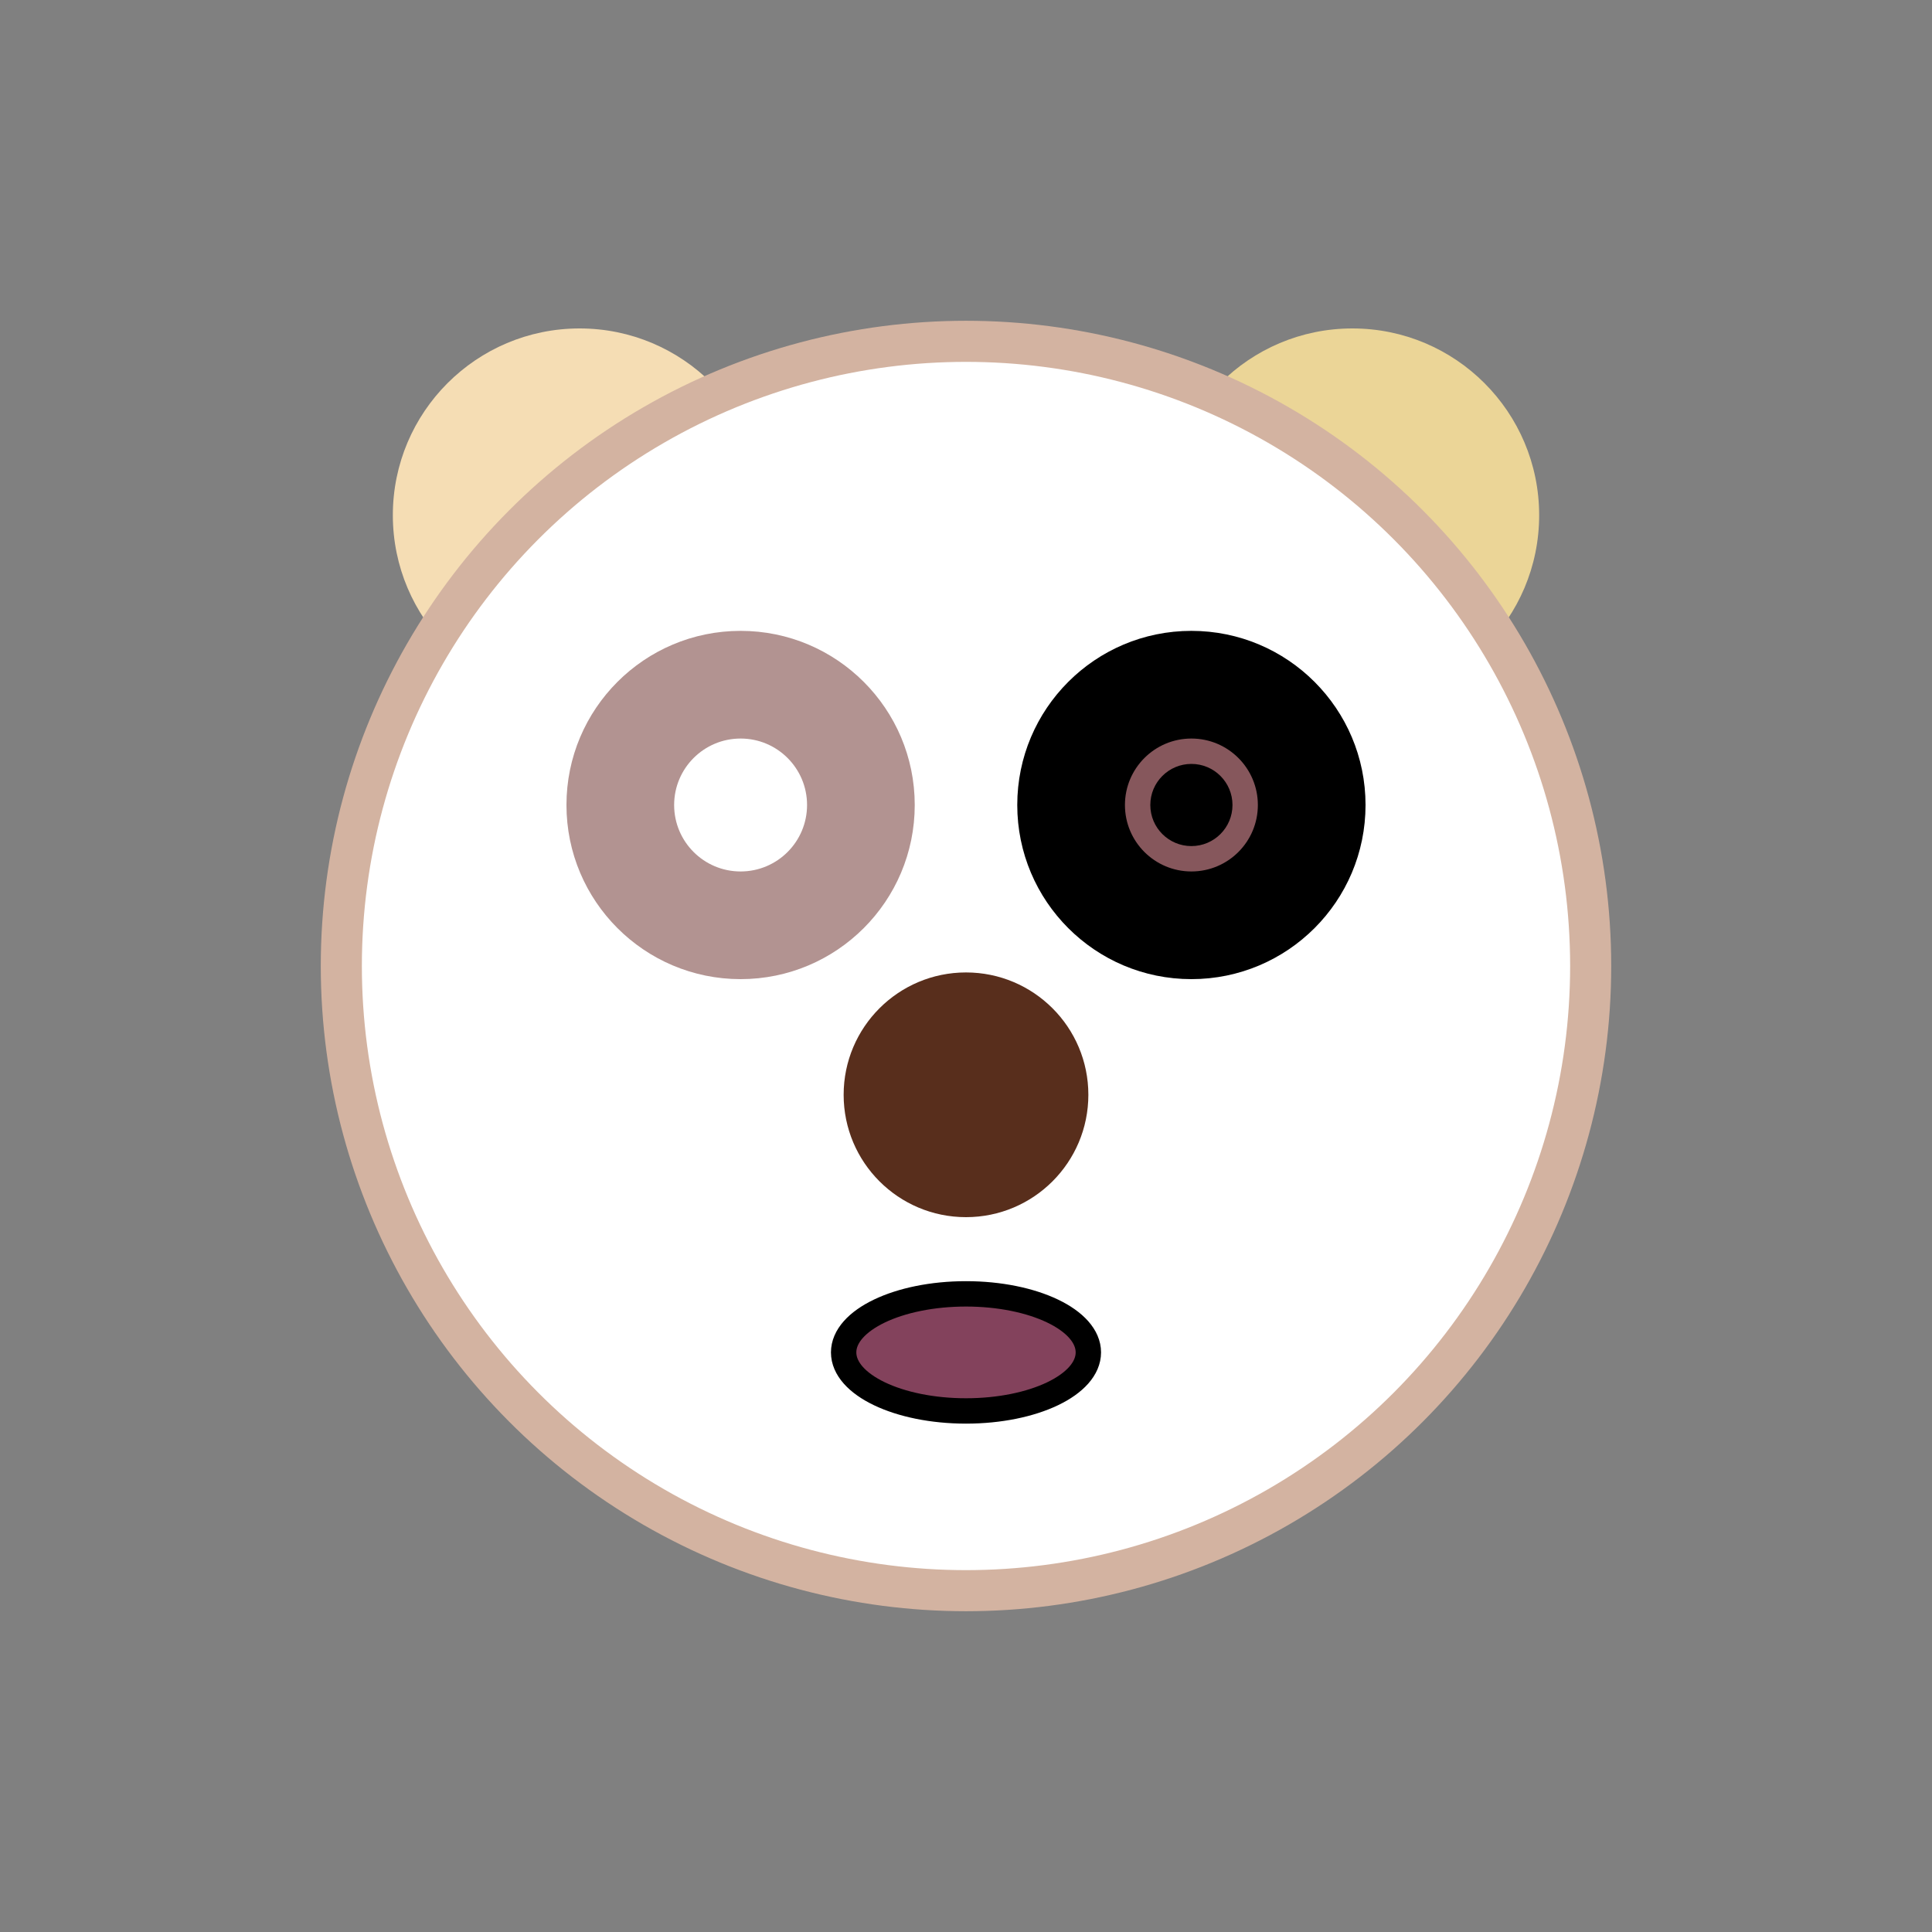
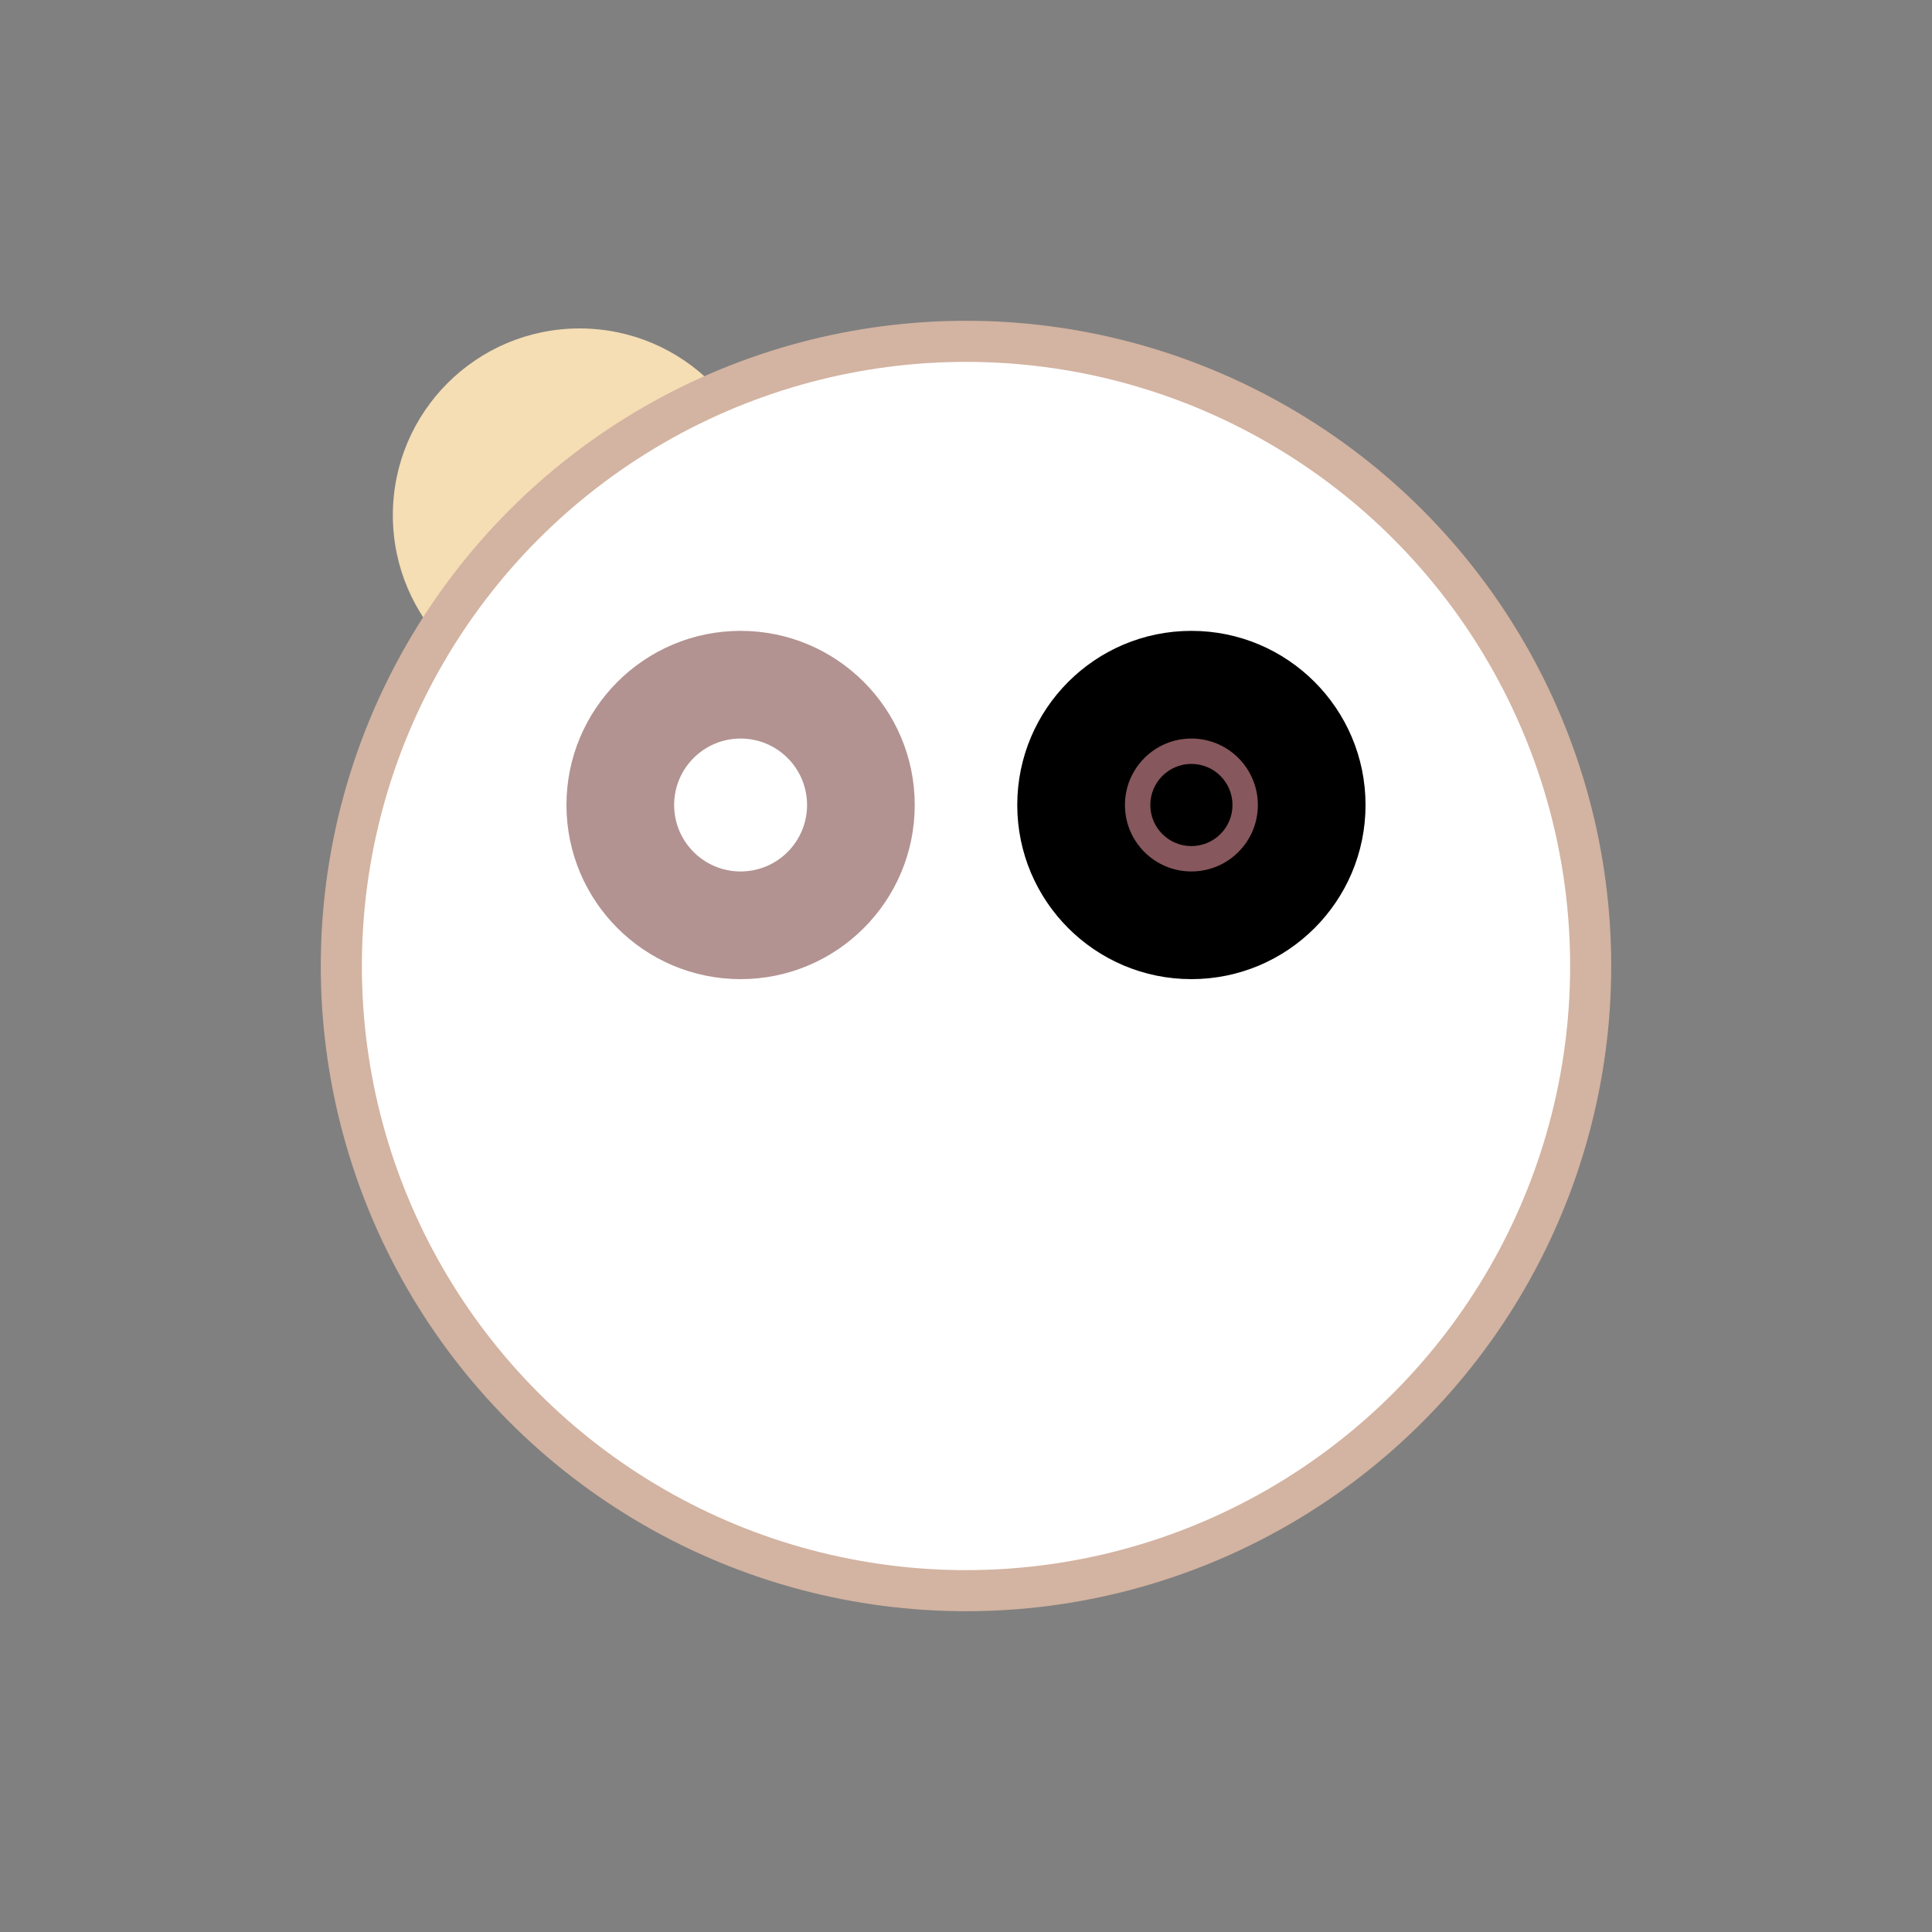
<svg xmlns="http://www.w3.org/2000/svg" width="300" height="300" version="1.1">
  <rect width="100%" height="100%" fill="#808080" stroke="none" />
  <circle cx="90" cy="80" r="29" fill="#f5ddb4" shape-rendering="geometricPrecision" />
-   <circle cx="210" cy="80" r="29" fill="#ebd597" shape-rendering="geometricPrecision" />
  <circle cx="150" cy="150" r="97" stroke="#d3b3a1" stroke-width="6.38" fill="white" shape-rendering="geometricPrecision" />
  <circle cx="115" cy="125" r="27.04" fill="#b29391" shape-rendering="geometricPrecision" />
  <circle cx="115" cy="125" r="10.32" fill="white" shape-rendering="geometricPrecision" />
  <circle cx="185" cy="125" r="27.04" fill="black" shape-rendering="geometricPrecision" />
  <circle cx="185" cy="125" r="10.32" fill="#86575c" shape-rendering="geometricPrecision" />
  <circle cx="185" cy="125" r="6.38" fill="black" shape-rendering="geometricPrecision" />
-   <circle cx="150" cy="170" r="19" fill="#582e1c" shape-rendering="geometricPrecision" />
-   <ellipse cx="150" cy="210" rx="19" ry="9.09" style="fill:#83425c;stroke:black;stroke-width:3.94" shape-rendering="geometricPrecision" />
</svg>